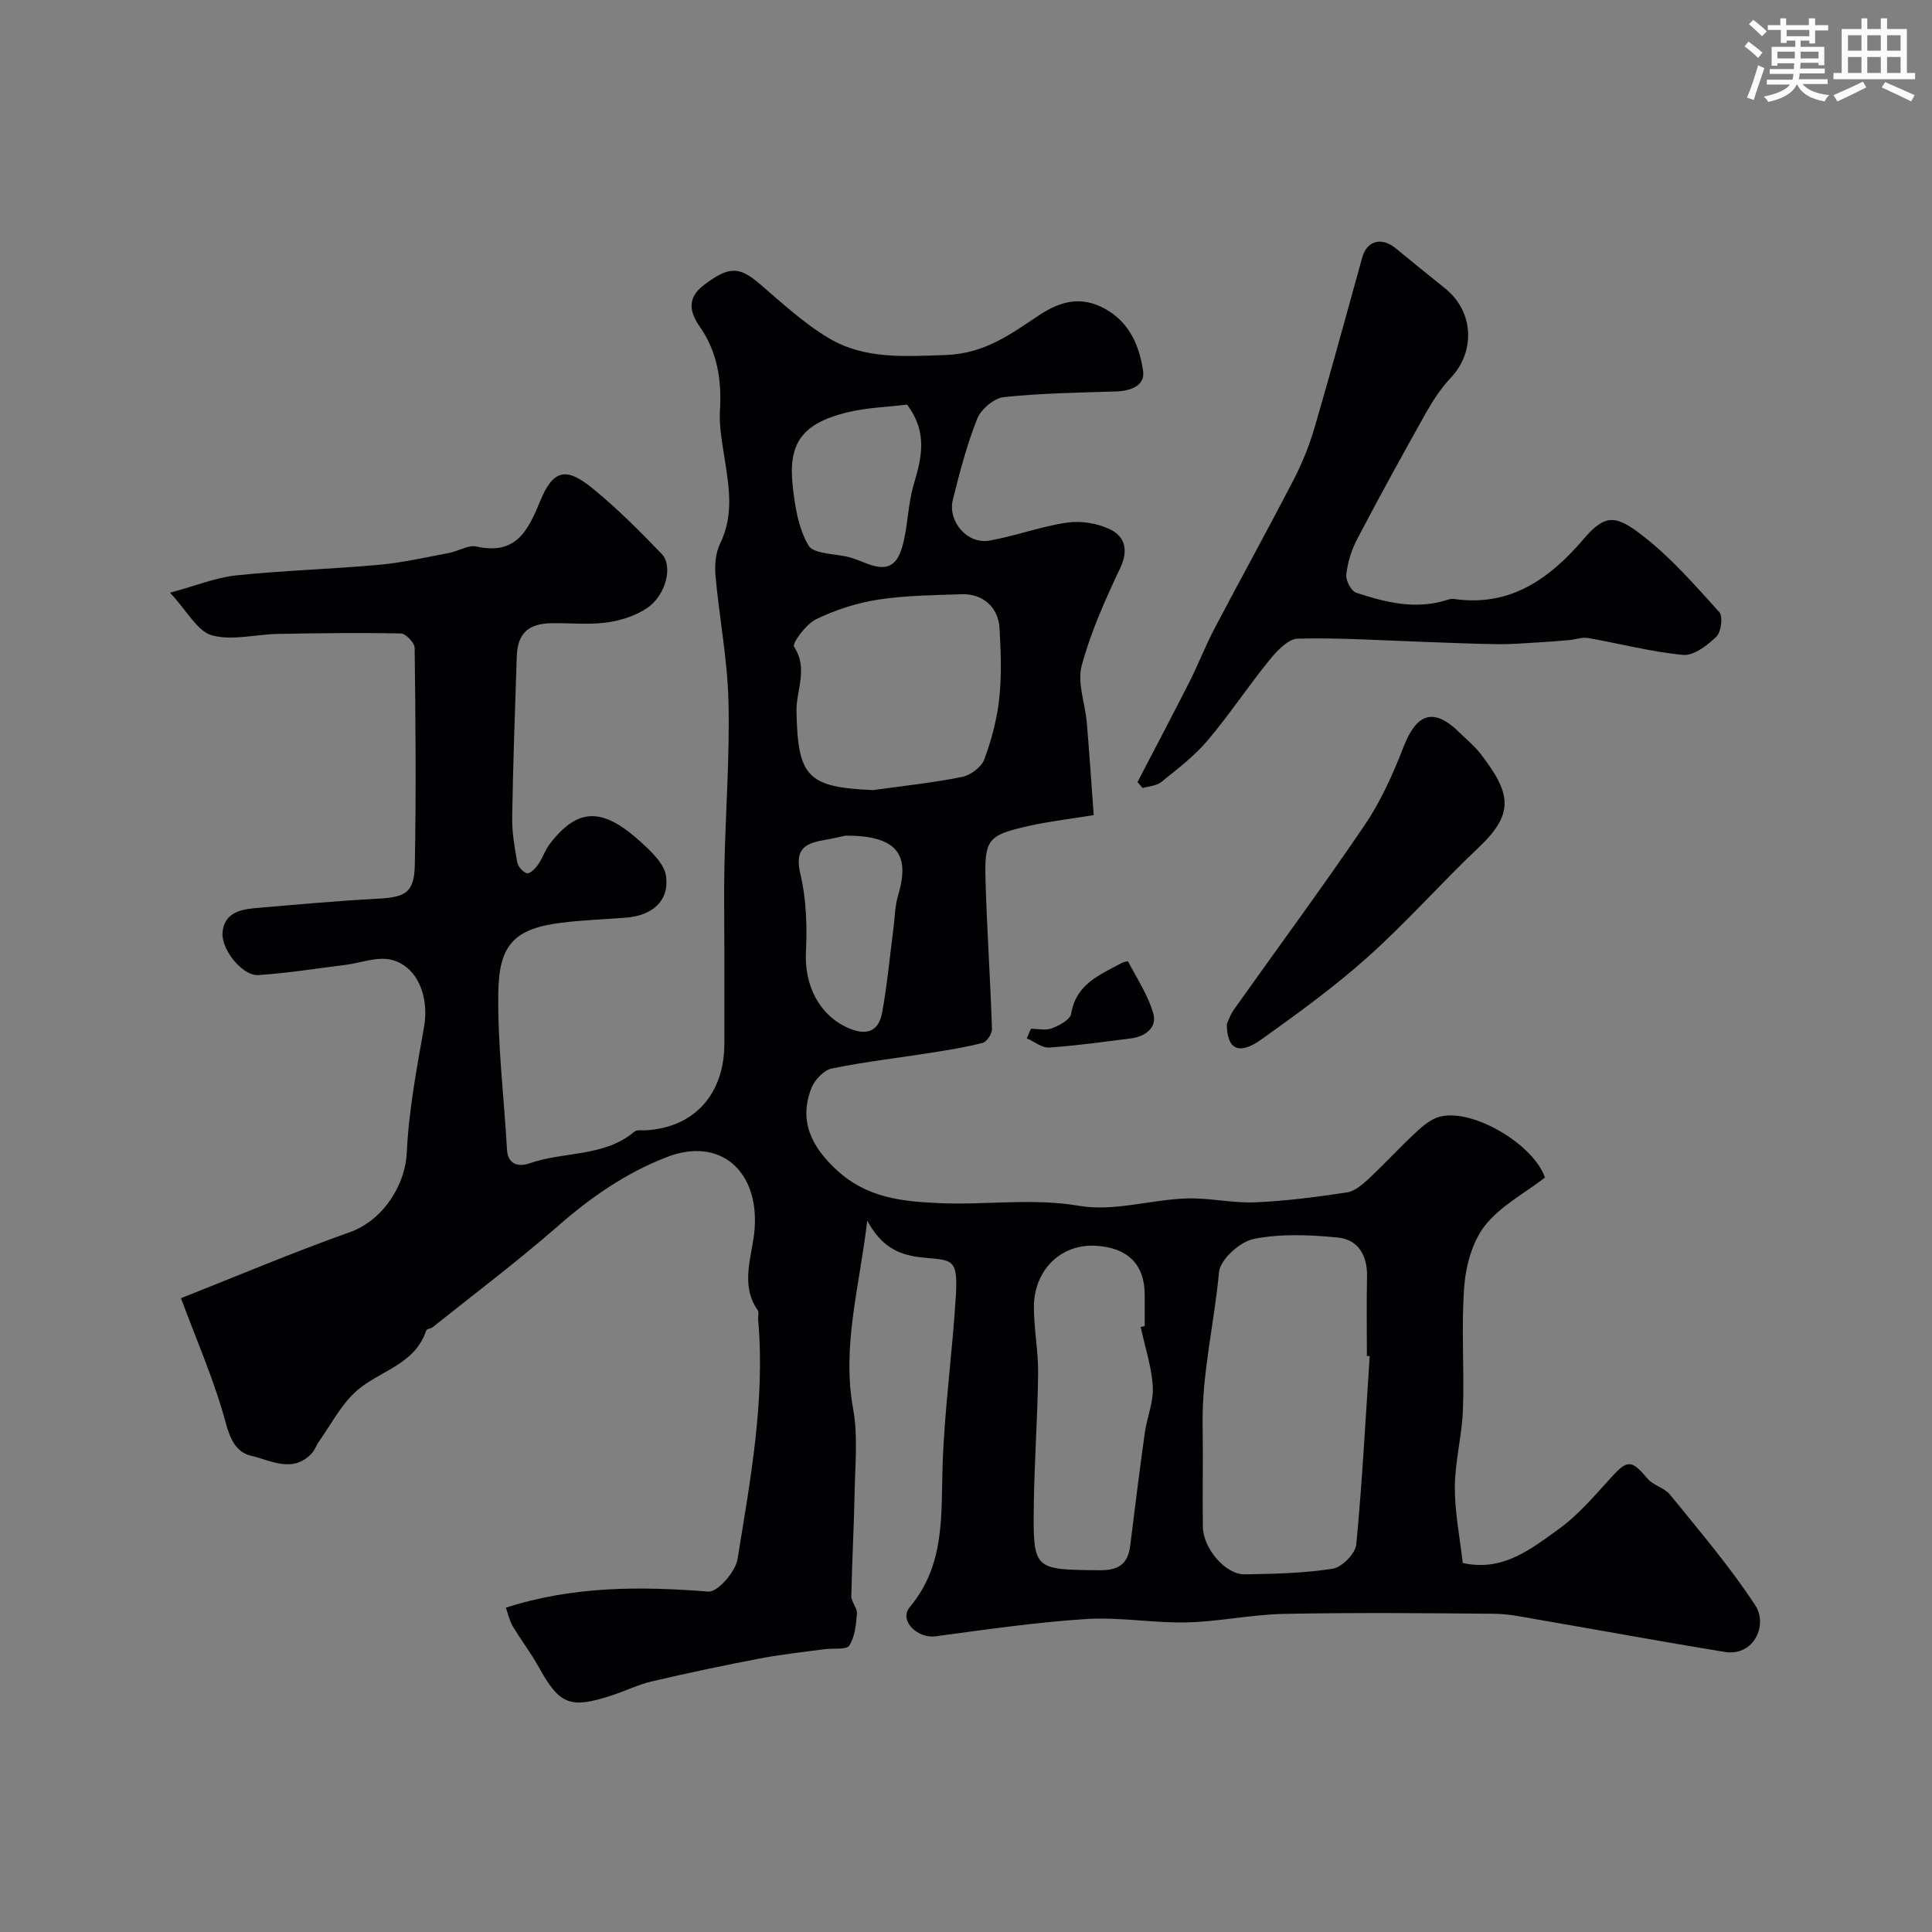
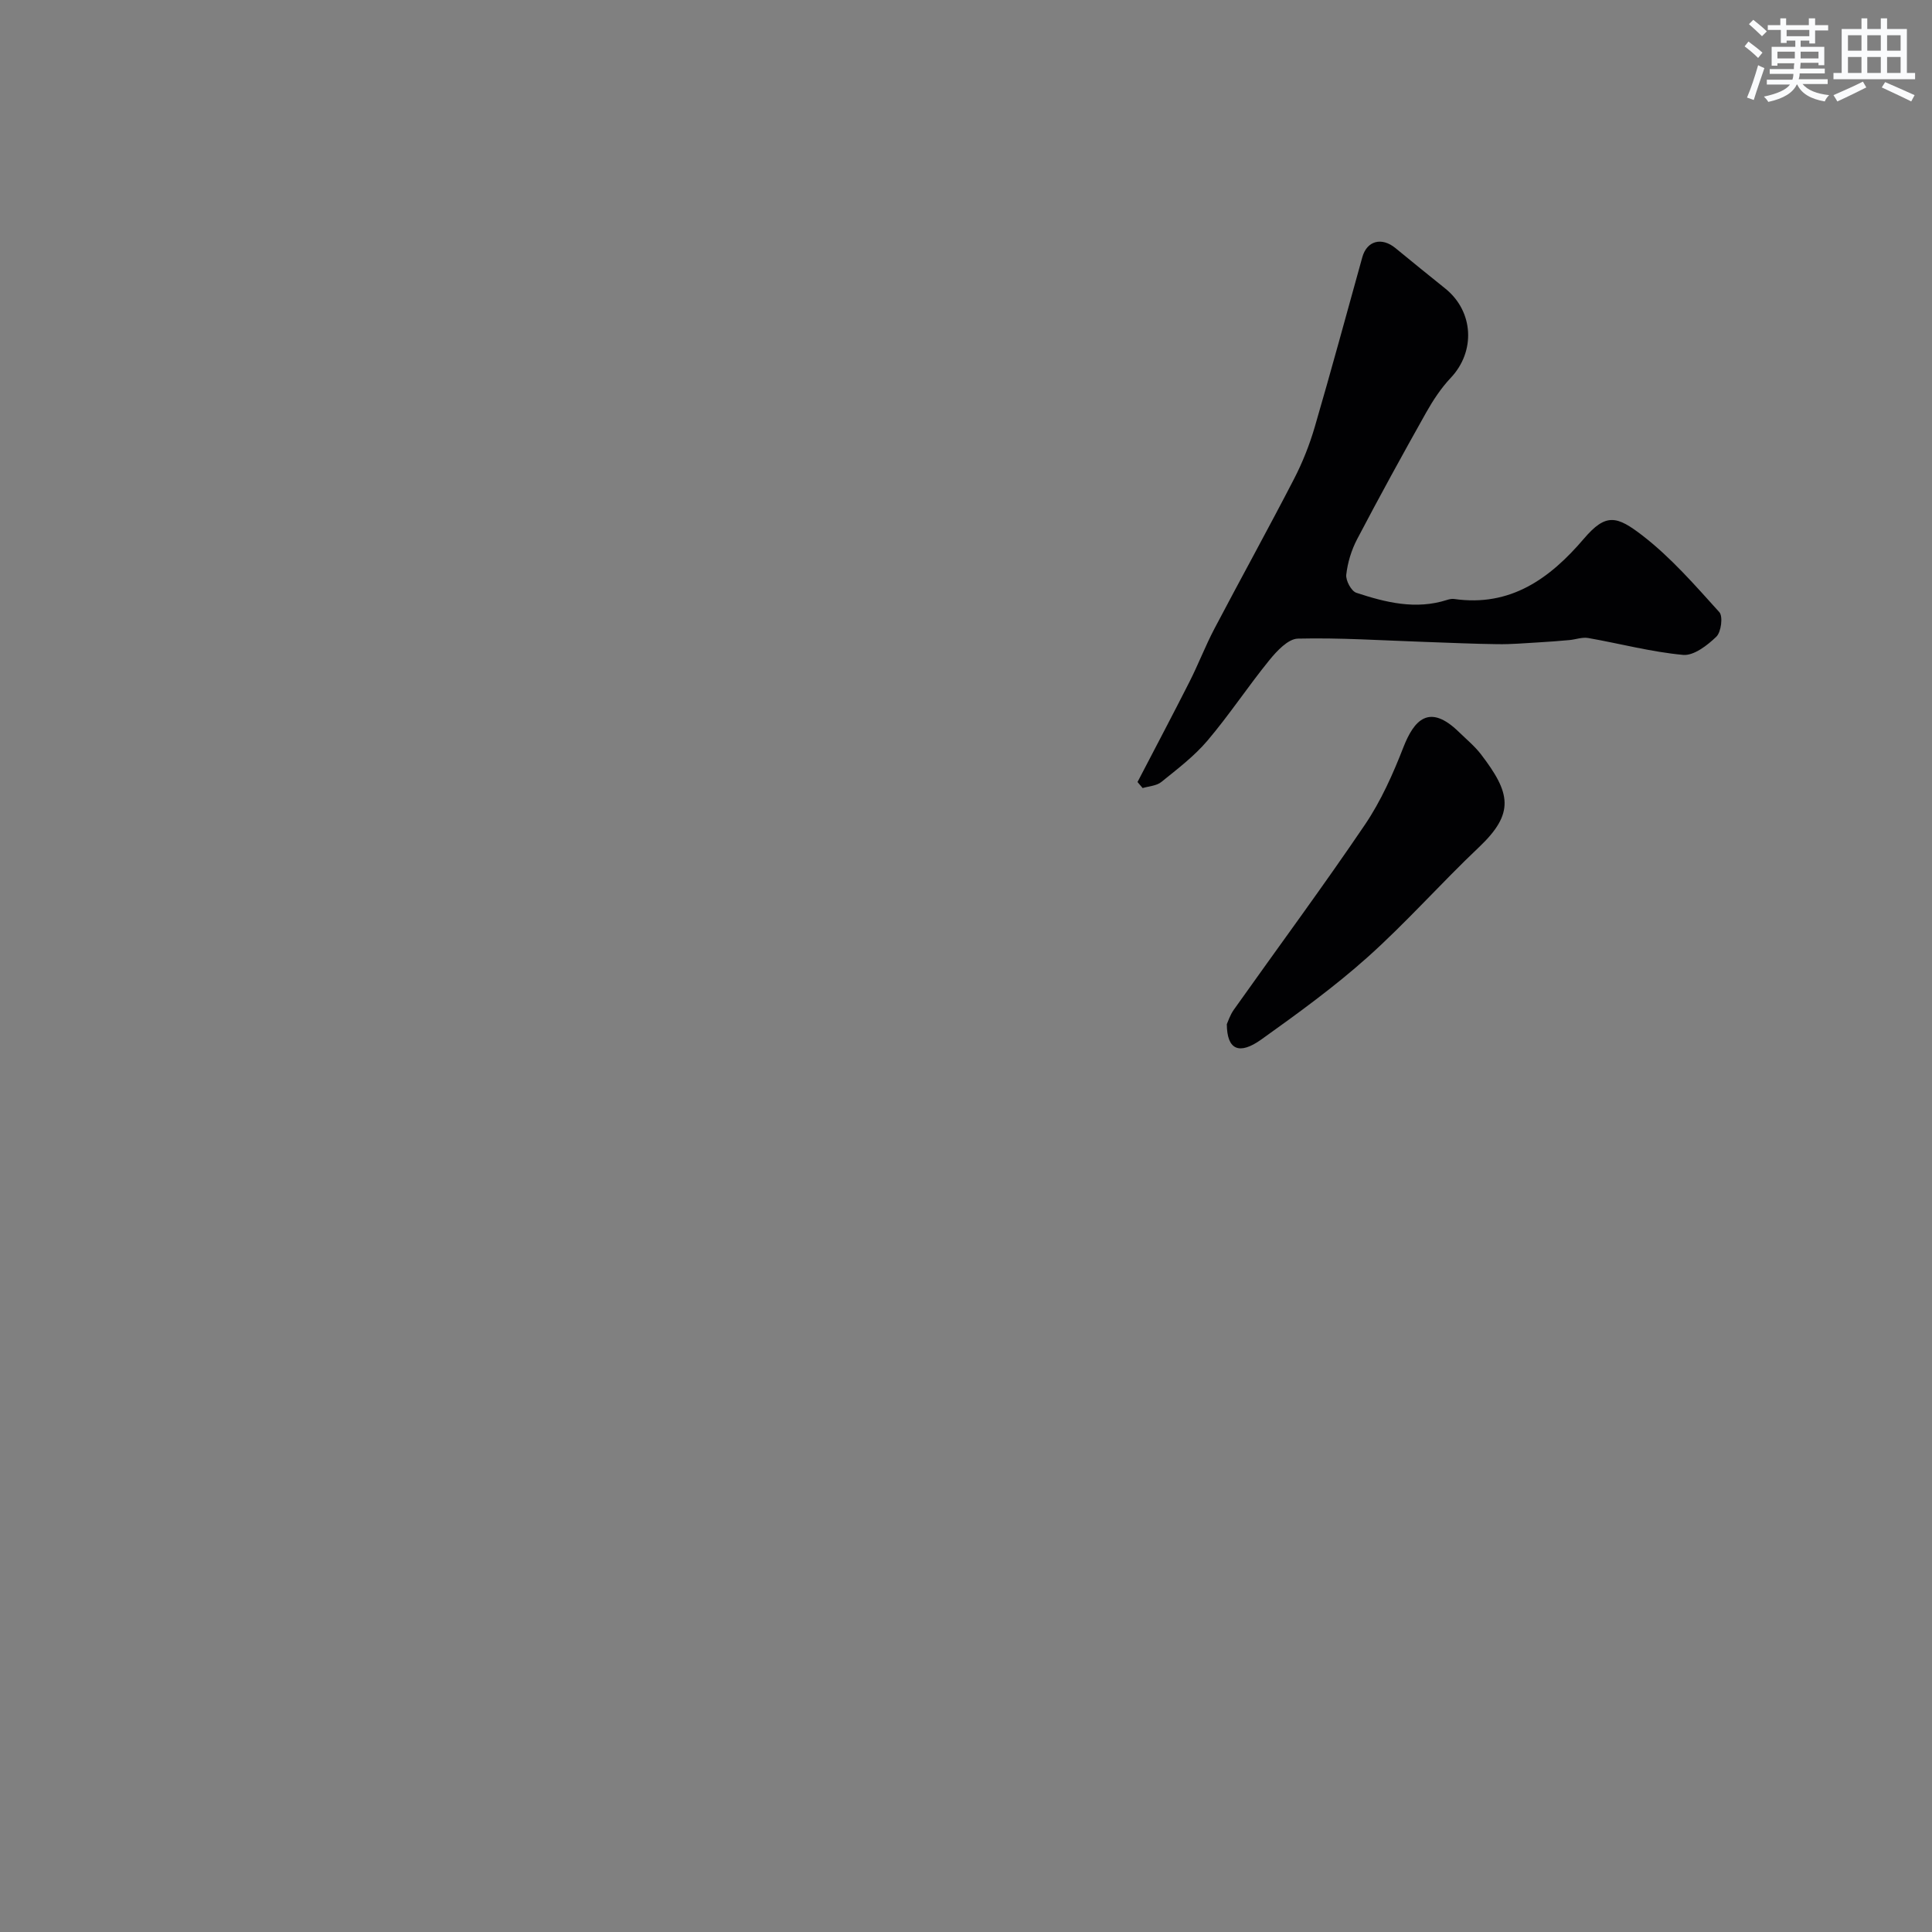
<svg xmlns="http://www.w3.org/2000/svg" enable-background="new 0 0 400 400" viewBox="0 0 400 400">
  <rect x="0" y="0" width="400" height="400" fill="#808080" stroke="none" />
  <g fill="#010103">
-     <path d="m37.47 268.78c11.29-4.46 22.99-9.41 34.93-13.66 7.19-2.56 11.52-10.11 11.81-16.33.4-8.78 2.06-17.52 3.59-26.21 1.09-6.21-1.34-12.57-6.84-13.88-2.89-.69-6.27.67-9.44 1.07-6.01.75-12.02 1.71-18.06 2.11-3.2.21-7.62-5.19-7.39-8.72.26-3.98 3.43-4.85 6.66-5.13 8.52-.74 17.04-1.51 25.57-1.97 5.62-.3 7.47-1.25 7.58-6.93.29-14.99.16-29.99-.03-44.99-.01-1.05-1.84-2.97-2.85-2.99-8.51-.17-17.04-.06-25.55.1-4.57.08-9.42 1.45-13.6.28-2.97-.83-5.02-4.93-8.65-8.82 5.59-1.51 9.6-3.16 13.75-3.59 9.83-1.02 19.73-1.29 29.58-2.19 4.86-.44 9.66-1.55 14.47-2.45 1.91-.36 3.95-1.7 5.64-1.33 8.07 1.79 10.6-3.07 13.16-9.32 2.7-6.6 5.37-7.19 10.77-2.81 5.13 4.16 9.83 8.88 14.42 13.65 2.39 2.48.92 8.51-2.95 11.17-2.41 1.66-5.55 2.65-8.49 3.05-3.76.51-7.65.05-11.48.14-4.81.12-6.92 2.19-7.08 6.93-.37 11.1-.77 22.2-.95 33.3-.05 3.08.5 6.2 1.05 9.26.16.9 1.2 2.1 2.03 2.27.62.14 1.74-1 2.3-1.81.93-1.32 1.42-2.97 2.4-4.24 5.79-7.54 10.87-7.71 18.93-.35 2.14 1.96 4.82 4.48 5.15 7.02.68 5.15-2.85 8.17-8.38 8.59-4.43.34-8.88.49-13.28 1.04-9.84 1.23-12.92 4.64-13.07 14.4-.17 10.85 1.18 21.72 1.8 32.59.19 3.28 2.63 3.53 4.62 2.84 7.15-2.52 15.44-1.27 21.76-6.57.53-.44 1.61-.24 2.43-.29 9.96-.59 16.17-7.46 16.19-17.92.01-6.53 0-13.06 0-19.59 0-5.83-.11-11.67.02-17.5.25-11.29 1.11-22.59.83-33.86-.21-8.64-1.9-17.25-2.68-25.89-.2-2.21 0-4.77.95-6.72 2.91-5.92 1.83-11.83.89-17.85-.5-3.24-1.12-6.55-.92-9.78.38-6.28-.56-12.1-4.2-17.3-2.2-3.14-2.52-5.98.79-8.52 5.26-4.03 7.42-3.93 11.64-.31 4.59 3.94 9.1 8.14 14.25 11.21 7.43 4.44 15.7 3.81 24.24 3.52 8.11-.28 13.49-4.34 19.41-8.27 4.36-2.9 8.7-4.01 13.6-1.29 5.12 2.83 7.13 7.73 7.88 12.91.42 2.95-2.53 4.09-5.49 4.19-7.79.26-15.61.35-23.35 1.18-2.02.22-4.71 2.49-5.5 4.46-2.16 5.4-3.63 11.1-5.05 16.76-1.13 4.51 3.02 9.29 7.54 8.49 5.41-.95 10.66-2.94 16.09-3.73 2.88-.42 6.31.13 8.93 1.4 3.04 1.47 3.84 4.26 2.12 7.93-3.09 6.58-6.13 13.3-8.01 20.29-.96 3.58.73 7.84 1.06 11.8.53 6.23.94 12.47 1.43 19.14-4.91.8-9.24 1.3-13.46 2.25-8.4 1.88-9.18 2.74-8.94 11.16.29 10.29 1 20.57 1.34 30.87.03.97-1.06 2.65-1.92 2.87-3.61.94-7.32 1.52-11.02 2.1-6.76 1.07-13.57 1.84-20.26 3.22-1.63.34-3.49 2.33-4.16 3.99-2.68 6.74-.1 12.16 5.27 17.08 6.28 5.75 13.49 6.45 21.26 6.8 9.62.43 19.16-1.11 28.93.56 7.04 1.21 14.65-1.24 22.02-1.53 4.75-.19 9.55.99 14.3.8 6.37-.26 12.73-1.1 19.05-2.05 1.61-.24 3.21-1.61 4.49-2.8 3.41-3.18 6.56-6.64 9.98-9.8 1.4-1.3 3.1-2.68 4.88-3.11 6.88-1.67 19.42 5.87 21.66 12.64-4.23 3.26-9.21 5.88-12.39 9.91-2.61 3.31-3.97 8.24-4.31 12.57-.65 8.45.03 16.99-.27 25.48-.19 5.37-1.64 10.72-1.68 16.08-.03 5.19 1.03 10.38 1.63 15.75 8.29 1.86 14.12-2.89 19.81-6.97 4.2-3.01 7.63-7.15 11.17-11 3.15-3.43 4.05-3.36 7.29.51 1.19 1.42 3.52 1.89 4.67 3.33 6.07 7.51 12.39 14.88 17.66 22.94 2.58 3.95-.24 10.6-6.39 9.6-12.85-2.1-25.66-4.46-38.5-6.67-3.06-.53-6.15-1.2-9.23-1.23-14.5-.13-29-.26-43.49.03-6.72.13-13.42 1.6-20.14 1.76-6.92.16-13.9-1.14-20.78-.7-10.44.67-20.83 2.19-31.21 3.58-3.77.5-7.65-3.28-5.34-6.04 7.42-8.9 6.44-19.16 6.8-29.53.4-11.65 2.03-23.26 2.74-34.91.5-8.2-.96-7.27-7.3-7.99-5.07-.58-8.27-2.54-11.05-7.58-1.56 13.57-5.31 25.93-2.91 39.01 1 5.49.41 11.29.31 16.94-.13 7.26-.56 14.52-.69 21.78-.02 1.2 1.25 2.44 1.16 3.6-.18 2.28-.42 4.83-1.59 6.64-.6.93-3.28.5-5.01.74-4.48.61-8.99 1.07-13.43 1.92-7.5 1.43-14.98 3.01-22.42 4.75-2.83.66-5.5 1.99-8.28 2.9-8.71 2.84-10.83 1.94-15.16-5.88-1.62-2.92-3.68-5.59-5.38-8.46-.7-1.18-.98-2.61-1.42-3.82 14.02-4.5 27.88-4.43 41.93-3.33 1.91.15 5.62-4.11 6.04-6.72 2.64-16.39 5.74-32.79 4.27-49.55-.06-.66.22-1.51-.09-1.97-3.78-5.45-1.07-11.34-.65-16.8.93-12.01-7.09-19.2-18.17-14.92-8.4 3.25-15.7 8.28-22.52 14.26-8.37 7.33-17.3 14.04-26 20.99-.37.3-1.19.31-1.29.62-2.37 7.33-10.1 8.41-14.83 12.91-3 2.85-5.01 6.75-7.44 10.2-.55.78-.85 1.78-1.51 2.45-3.97 4.09-8.43 1.34-12.48.41-3.06-.71-4.32-3.36-5.27-6.86-2.26-8.48-5.83-16.55-9.25-25.76zm246.11 12c-.19-.01-.39-.03-.58-.04 0-5.49-.09-10.99.03-16.48.09-4.37-1.87-7.63-6.03-8.04-5.78-.57-11.81-.83-17.43.29-2.85.57-6.96 4.28-7.19 6.87-.97 10.6-3.57 21.03-3.39 31.75.12 6.99-.05 13.99.05 20.98.07 4.51 4.7 9.91 8.67 9.84 6.09-.1 12.23-.22 18.22-1.17 1.9-.3 4.68-3.11 4.87-4.99 1.24-12.98 1.92-26 2.78-39.01zm-102.8-117.2c6.15-.86 12.34-1.51 18.43-2.73 1.74-.35 3.98-2.02 4.57-3.61 1.5-4.06 2.65-8.36 3.11-12.66.51-4.8.33-9.71.05-14.54-.25-4.36-3.51-7.16-7.84-7.01-5.76.2-11.58.24-17.25 1.11-4.42.68-8.87 2.12-12.9 4.07-2.07 1-5 5.01-4.55 5.69 3 4.55.41 9.02.5 13.41.29 13.55 2.25 15.69 15.88 16.27zm55.38 111.14c.28-.05.56-.11.84-.16 0-2.16 0-4.33 0-6.49-.01-6.38-3.61-9.71-9.95-10.14-7.52-.51-12.97 5.15-12.99 12.61-.01 4.6.92 9.2.87 13.79-.1 9.09-.78 18.18-.89 27.28-.17 13.51-.04 13.36 13.66 13.49 3.95.04 5.83-1.33 6.3-5.11.97-7.78 1.93-15.57 3.02-23.34.45-3.21 1.84-6.41 1.65-9.54-.24-4.17-1.62-8.26-2.51-12.39zm-48.36-190.95c-3.88.48-8.34.6-12.57 1.65-9.05 2.26-12.04 6.26-11.13 14.96.45 4.3 1.17 8.95 3.29 12.55 1.08 1.83 5.53 1.66 8.45 2.44 1.08.29 2.14.72 3.18 1.14 4.4 1.79 6.63.99 7.87-3.63 1.09-4.05 1.07-8.4 2.25-12.42 1.58-5.46 3.1-10.72-1.34-16.69zm-12.69 89.23c-.63.13-2.68.62-4.75.98-4.04.7-5.8 2.14-4.65 6.97 1.24 5.21 1.41 10.82 1.15 16.21-.32 6.76 2.66 12.93 8.66 15.63 3.86 1.74 6.41.81 7.13-3.2 1.05-5.78 1.58-11.65 2.34-17.48.29-2.25.3-4.59.95-6.74 2.57-8.54-.25-12.35-10.83-12.37z" />
    <path d="m235.51 161.91c3.59-6.9 7.22-13.77 10.74-20.71 1.84-3.63 3.3-7.45 5.19-11.05 5.44-10.35 11.1-20.59 16.47-30.98 1.76-3.41 3.21-7.06 4.29-10.75 3.41-11.68 6.59-23.44 9.85-35.16.95-3.43 4.02-4.24 6.88-1.88 3.41 2.82 6.86 5.58 10.3 8.36 5.9 4.75 6.3 13.03 1.12 18.5-1.99 2.11-3.65 4.63-5.08 7.17-4.88 8.68-9.67 17.41-14.29 26.22-1.18 2.25-1.97 4.84-2.25 7.35-.14 1.2 1.04 3.41 2.09 3.75 6.09 2.01 12.31 3.55 18.77 1.48.46-.15.99-.26 1.46-.2 11.67 1.68 19.83-4.22 26.87-12.47 4.57-5.36 6.82-4.77 12.19-.62 5.87 4.54 10.85 10.28 15.86 15.82.79.88.38 4.12-.62 5.08-1.85 1.79-4.67 3.97-6.88 3.77-6.61-.61-13.1-2.35-19.67-3.5-1.23-.21-2.57.31-3.87.43-2.13.19-4.26.36-6.39.48-2.81.16-5.62.41-8.43.37-5.05-.06-10.1-.3-15.14-.47-8.76-.3-17.52-.89-26.27-.68-2.01.05-4.33 2.54-5.87 4.43-4.43 5.44-8.3 11.34-12.84 16.69-2.75 3.24-6.23 5.88-9.56 8.57-.98.79-2.56.86-3.86 1.25-.35-.4-.7-.82-1.06-1.25z" />
    <path d="m254 212.04c.22-.46.65-1.86 1.45-2.99 9.05-12.77 18.37-25.35 27.14-38.3 3.32-4.91 5.81-10.49 7.97-16.04 2.18-5.57 5.3-9.2 11.49-3.16 1.55 1.51 3.25 2.91 4.56 4.61 6.16 8.04 7.04 12.19-.42 19.26-7.83 7.41-14.99 15.54-23.01 22.72-6.92 6.19-14.49 11.68-22.06 17.09-4.54 3.23-7.09 2.16-7.12-3.19z" />
-     <path d="m213.44 213c1.47 0 3.09.4 4.36-.1 1.54-.6 3.77-1.79 3.97-3.01 1-6.16 5.93-8.05 10.44-10.5.41-.22 1.3-.42 1.35-.32 1.85 3.56 4.17 7.02 5.23 10.82.79 2.82-1.63 4.71-4.59 5.09-5.64.71-11.29 1.52-16.96 1.9-1.5.1-3.1-1.23-4.66-1.9.3-.67.58-1.33.86-1.98z" />
  </g>
  <path d="m361.2 9.6.8-1c.9.7 1.9 1.4 2.9 2.3l-.9 1.1c-1-1-2-1.8-2.8-2.4zm.5 10.6c.9-2.1 1.6-4.3 2.3-6.7.4.2.8.4 1.3.6-.7 2.1-1.5 4.3-2.2 6.6zm.4-15.2.9-.9c1 .8 2 1.6 2.8 2.4l-1 1c-.9-.9-1.8-1.7-2.7-2.5zm12.5-1.2h1.2v1.4h2.7v1.1h-2.7v2.7h-1.2v-.6h-1.8v1.3h4.9v3.8h-1.2v-.5h-3.7c0 .4-.1.9-.1 1.2h5.1v1h-5.2c0 .5-.1.9-.2 1.2h6v1h-5.2c1.1 1.3 2.9 2 5.5 2.3-.4.4-.7.8-.9 1.3-2.9-.5-4.8-1.6-5.7-3.5h-.1c-.8 1.7-2.7 2.9-5.9 3.6-.2-.4-.6-.8-.9-1.1 2.8-.6 4.6-1.4 5.4-2.5h-4.8v-1h5.3c.1-.3.2-.7.2-1.2h-4.9v-1h5c0-.4 0-.8.1-1.2h-3.5v.5h-1.2v-3.9h4.9v-1.3h-1.8v.5h-1.2v-2.7h-2.7v-1h2.6v-1.4h1.2v1.4h4.7v-1.4zm-6.6 8.3h3.6c0-.4 0-.9 0-1.4h-3.6zm1.9-4.6h4.7v-1.3h-4.7zm6.6 3.2h-3.7v1.4h3.7z" fill="#fafbfc" />
  <path d="m385.3 3.8h1.3v2.2h2.8v-2.2h1.3v2.2h4.1v9.1h1.7v1.3h-16.9v-1.3h1.7v-9.1h4.1v-2.2zm.4 13.1.7 1.2c-1.8.9-3.8 1.9-6 2.9-.2-.4-.5-.8-.8-1.3 2.3-1 4.3-1.9 6.1-2.8zm-3.1-6.4h2.8v-3.2h-2.8zm0 4.6h2.8v-3.3h-2.8zm4-4.6h2.8v-3.2h-2.8zm0 4.6h2.8v-3.3h-2.8zm3.7 1.9c2.1.9 4.1 1.8 6.1 2.7l-.7 1.3c-2.2-1.1-4.2-2-6.1-2.9zm3.2-9.7h-2.8v3.2h2.8zm-2.8 7.8h2.8v-3.3h-2.8z" fill="#fafbfc" />
</svg>